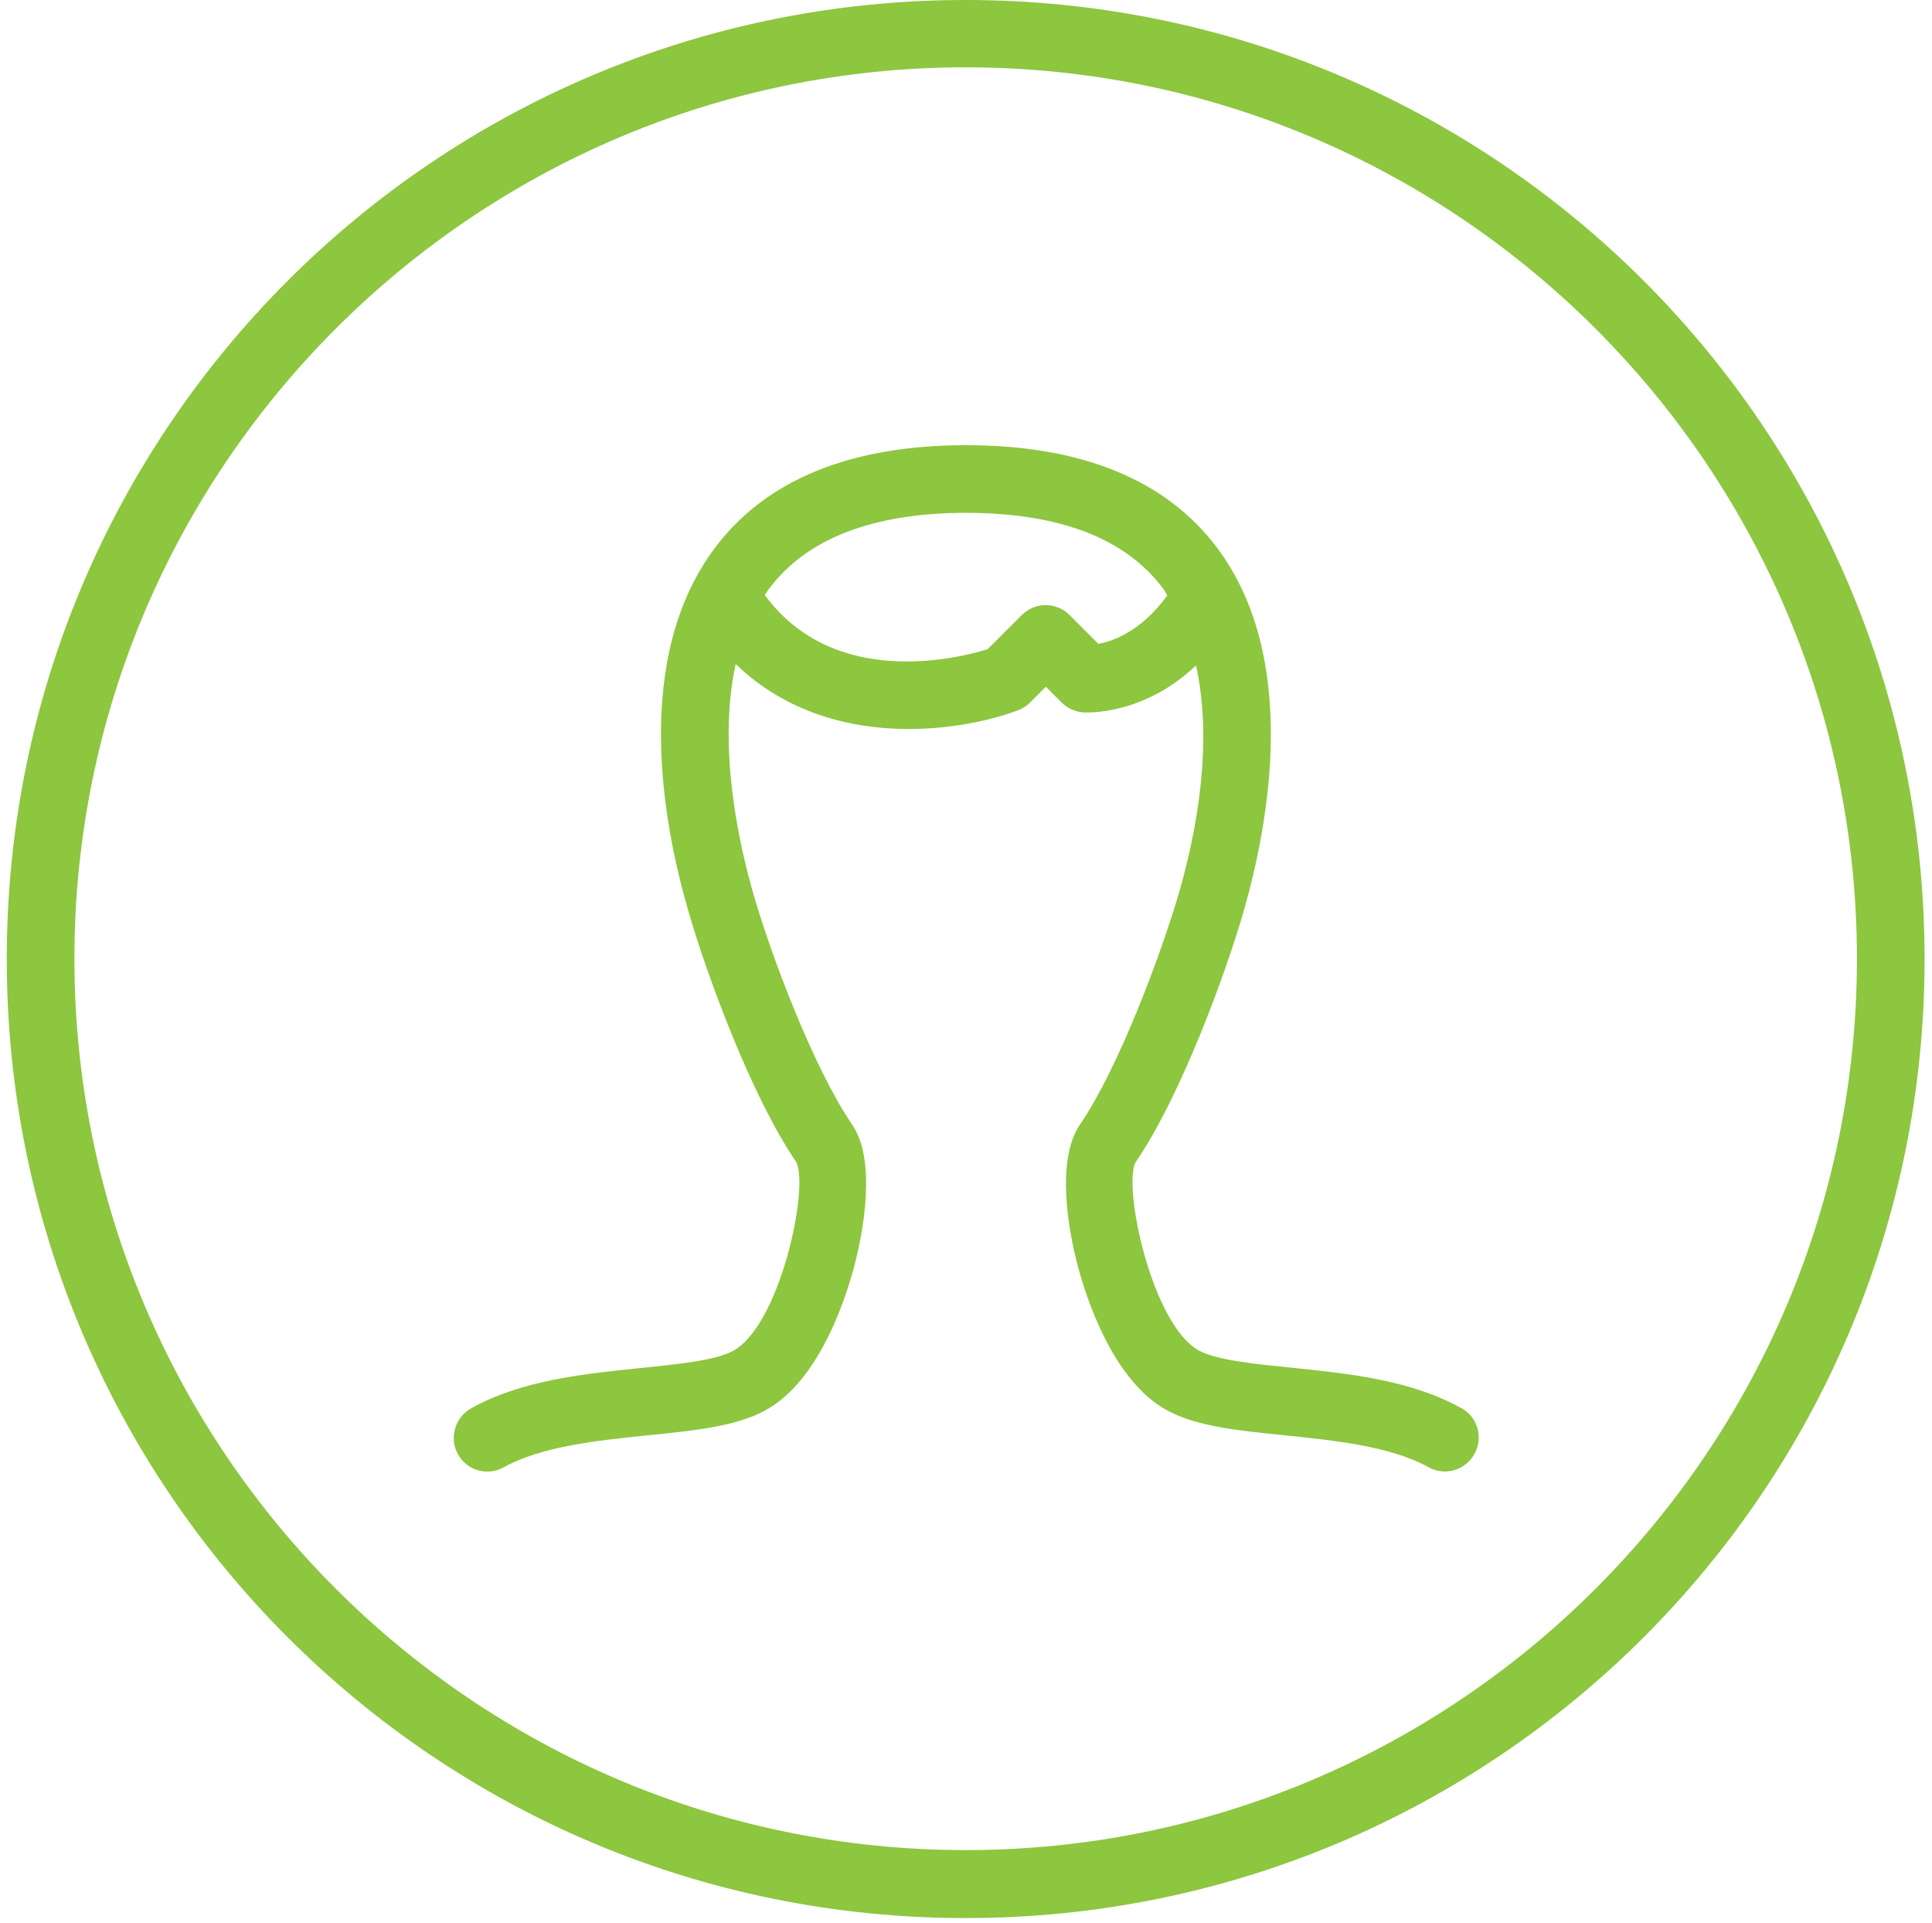
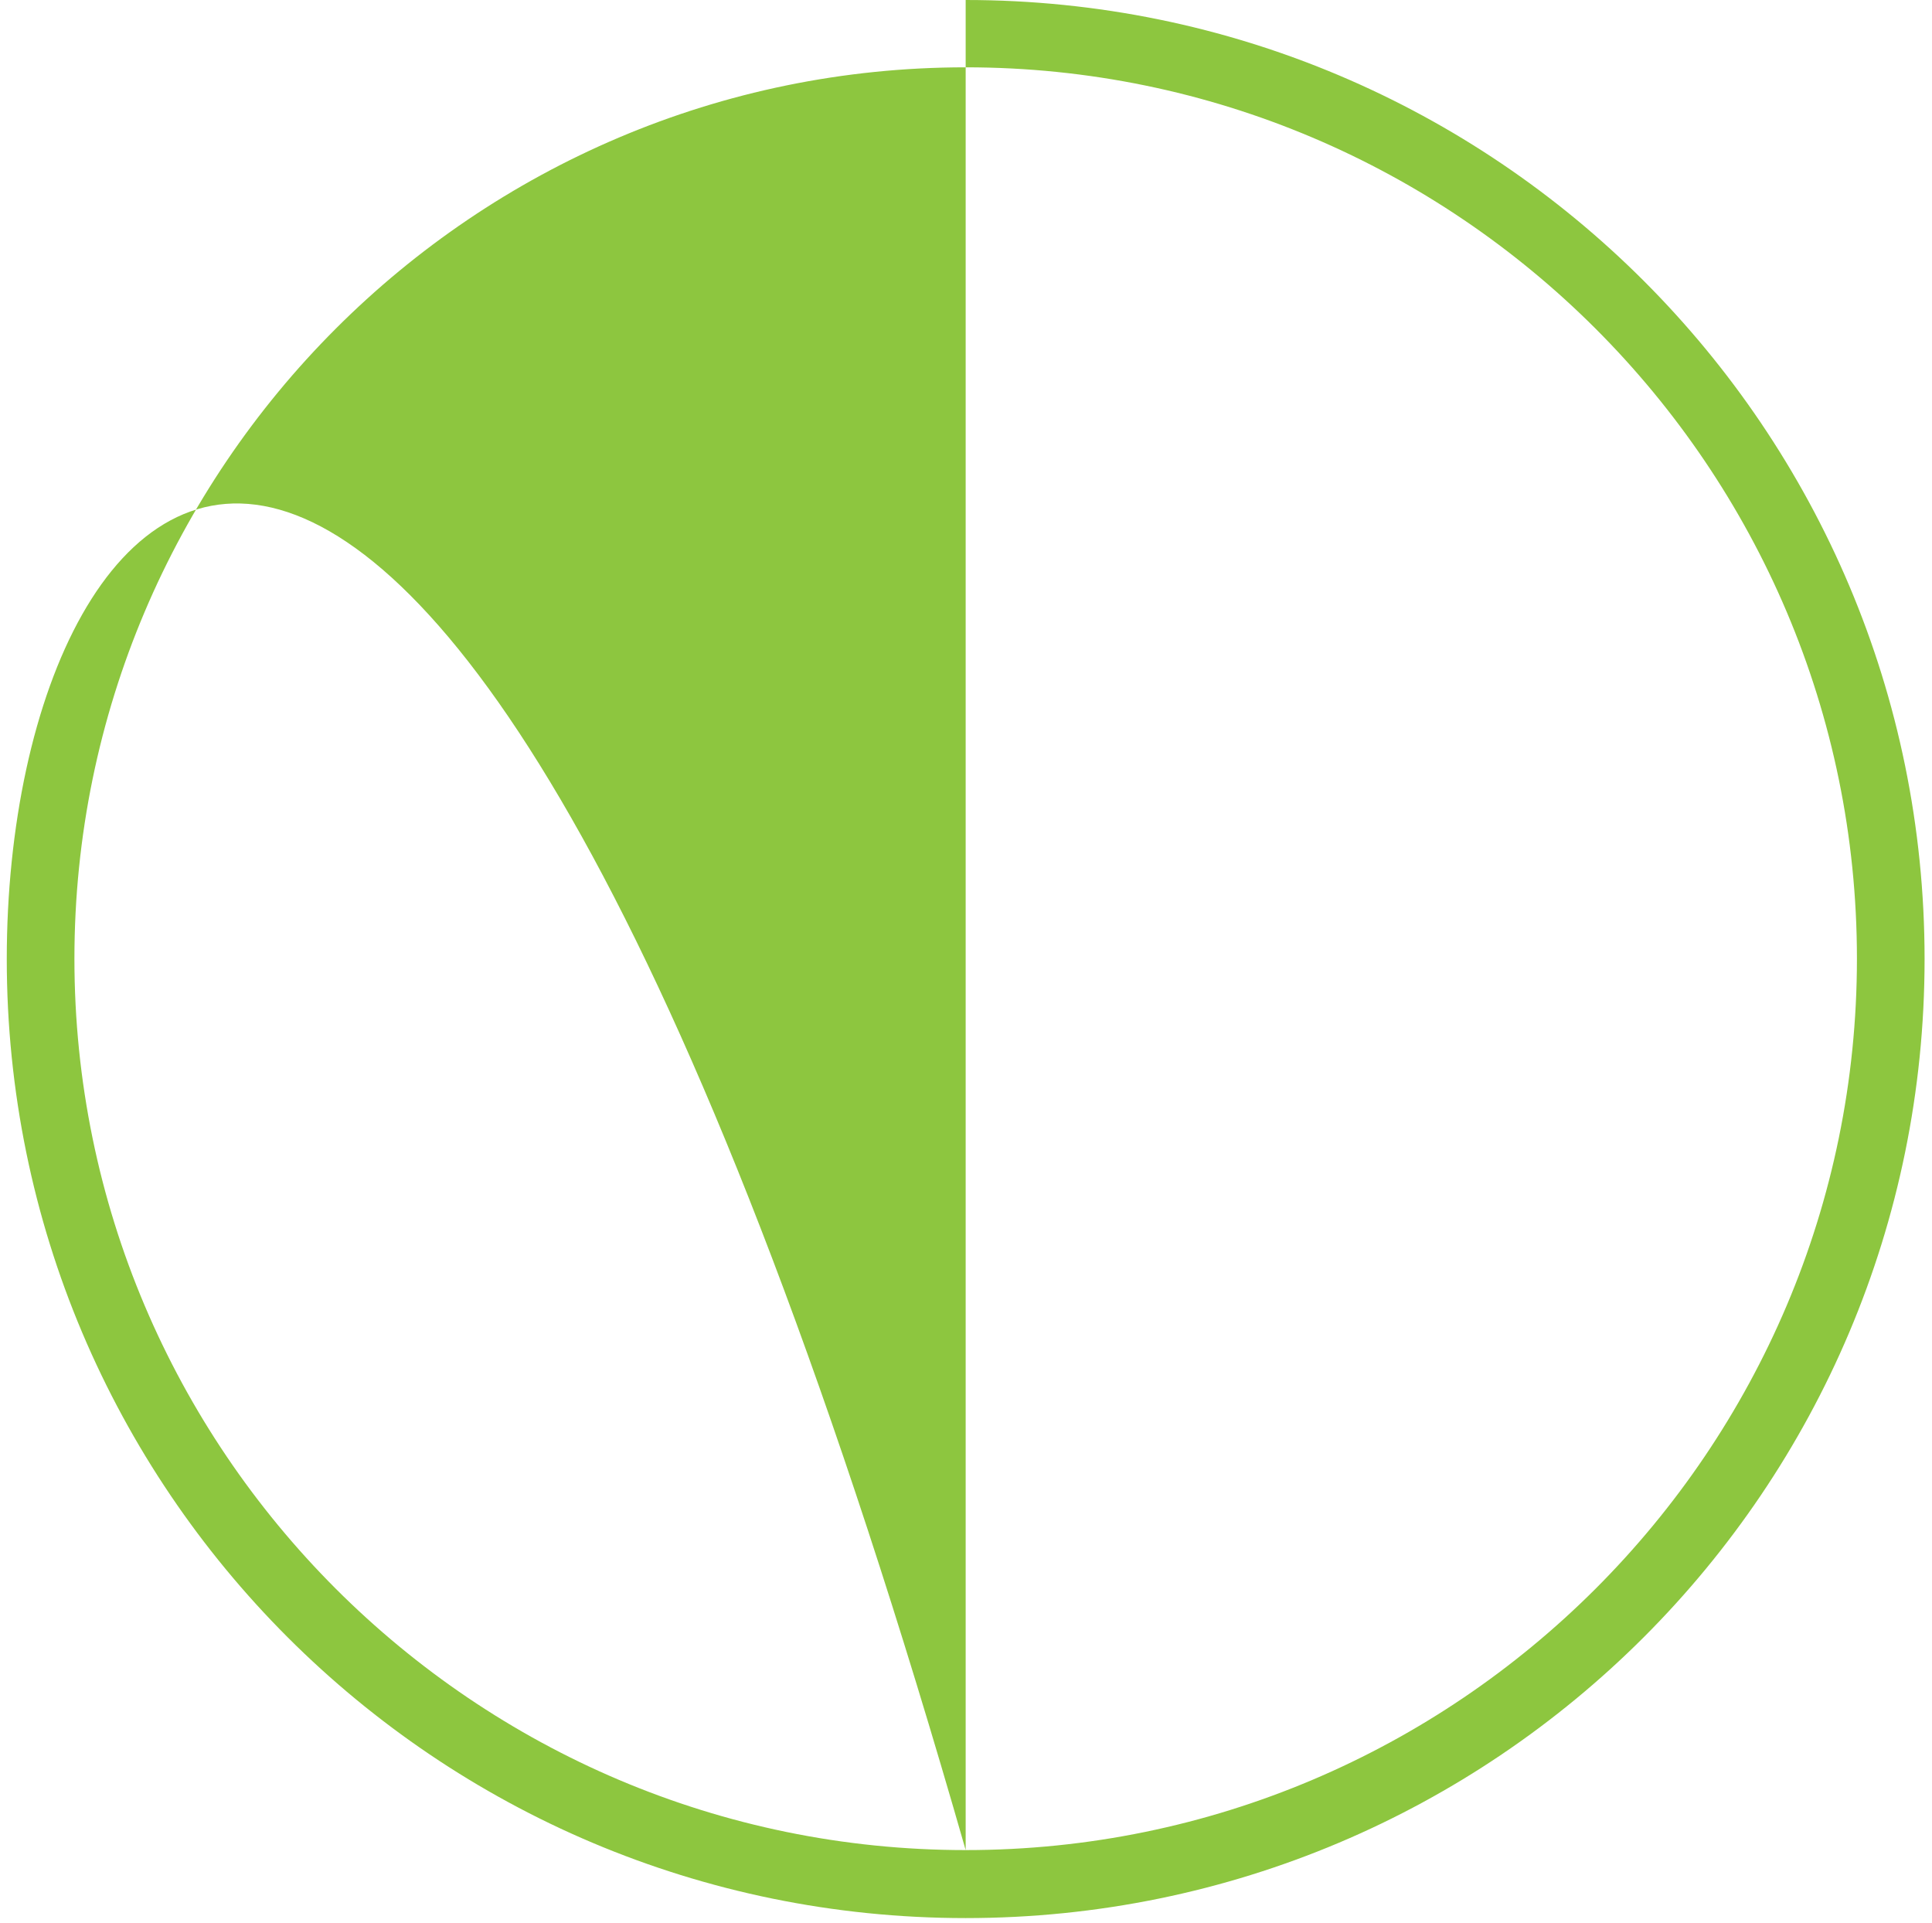
<svg xmlns="http://www.w3.org/2000/svg" width="206" height="205" viewBox="0 0 206 205" fill="none">
-   <path d="M102.965 197.238C50.563 197.238 7.935 154.609 7.935 102.207C7.935 49.805 50.563 7.177 102.965 7.177C155.367 7.177 197.996 49.805 197.996 102.207C197.996 154.609 155.367 197.238 102.965 197.238ZM102.965 0C46.488 0 0.722 45.766 0.722 102.244C0.722 158.721 46.488 204.487 102.965 204.487C159.443 204.487 205.209 158.721 205.209 102.244C205.209 45.766 159.443 0 102.965 0Z" fill="#8DC63F" />
-   <path d="M117.141 68.668L114.04 65.566C112.633 64.16 110.361 64.16 108.955 65.566L105.312 69.209C102.066 70.219 88.903 73.464 81.546 63.438C81.69 63.222 81.834 62.97 82.014 62.753C86.018 57.416 93.086 54.675 103.004 54.675C112.922 54.675 119.991 57.38 123.994 62.717C124.174 62.934 124.282 63.222 124.462 63.474C121.758 67.225 118.764 68.343 117.141 68.632M155.767 150.102C150.429 147.109 143.685 146.423 137.698 145.81C133.803 145.414 129.8 145.017 127.889 144.007C122.876 141.374 119.702 126.66 121.072 123.919C125.869 116.959 130.702 103.759 132.613 97.123C135.318 87.674 138.564 70.11 129.764 58.389C124.318 51.14 115.302 47.462 103.004 47.462C90.706 47.462 81.69 51.14 76.244 58.389C67.408 70.147 70.654 87.71 73.395 97.123C75.306 103.795 80.139 116.959 84.9 123.883C86.306 126.66 83.132 141.41 78.119 144.043C76.208 145.053 72.169 145.45 68.31 145.846C62.323 146.459 55.579 147.145 50.241 150.138C48.51 151.112 47.861 153.312 48.835 155.043C49.484 156.233 50.71 156.882 51.972 156.882C52.55 156.882 53.163 156.738 53.74 156.413C57.779 154.177 63.766 153.564 69.031 153.023C74.008 152.518 78.336 152.086 81.473 150.427C87.677 147.181 90.526 137.299 91.247 134.342C92.004 131.276 93.483 123.703 90.85 119.88C86.775 113.929 82.195 101.847 80.283 95.139C78.877 90.198 76.46 79.776 78.444 70.796C83.818 75.989 90.67 77.72 96.873 77.72C101.417 77.72 105.601 76.819 108.522 75.737C108.991 75.556 109.46 75.268 109.82 74.907L111.515 73.212L113.21 74.907C113.823 75.52 114.653 75.881 115.519 75.953C115.843 75.953 121.866 76.314 127.528 70.94C128.971 77.504 128.394 85.835 125.725 95.139C123.777 101.811 119.233 113.929 115.158 119.88C112.525 123.739 114.004 131.276 114.761 134.342C115.482 137.299 118.368 147.181 124.571 150.427C127.708 152.086 132.036 152.518 137.013 153.023C142.279 153.564 148.265 154.177 152.305 156.413C154.036 157.387 156.236 156.774 157.209 155.007C158.183 153.276 157.57 151.076 155.803 150.102" fill="#8DC63F" />
+   <path d="M102.965 197.238C50.563 197.238 7.935 154.609 7.935 102.207C7.935 49.805 50.563 7.177 102.965 7.177C155.367 7.177 197.996 49.805 197.996 102.207C197.996 154.609 155.367 197.238 102.965 197.238ZC46.488 0 0.722 45.766 0.722 102.244C0.722 158.721 46.488 204.487 102.965 204.487C159.443 204.487 205.209 158.721 205.209 102.244C205.209 45.766 159.443 0 102.965 0Z" fill="#8DC63F" />
</svg>